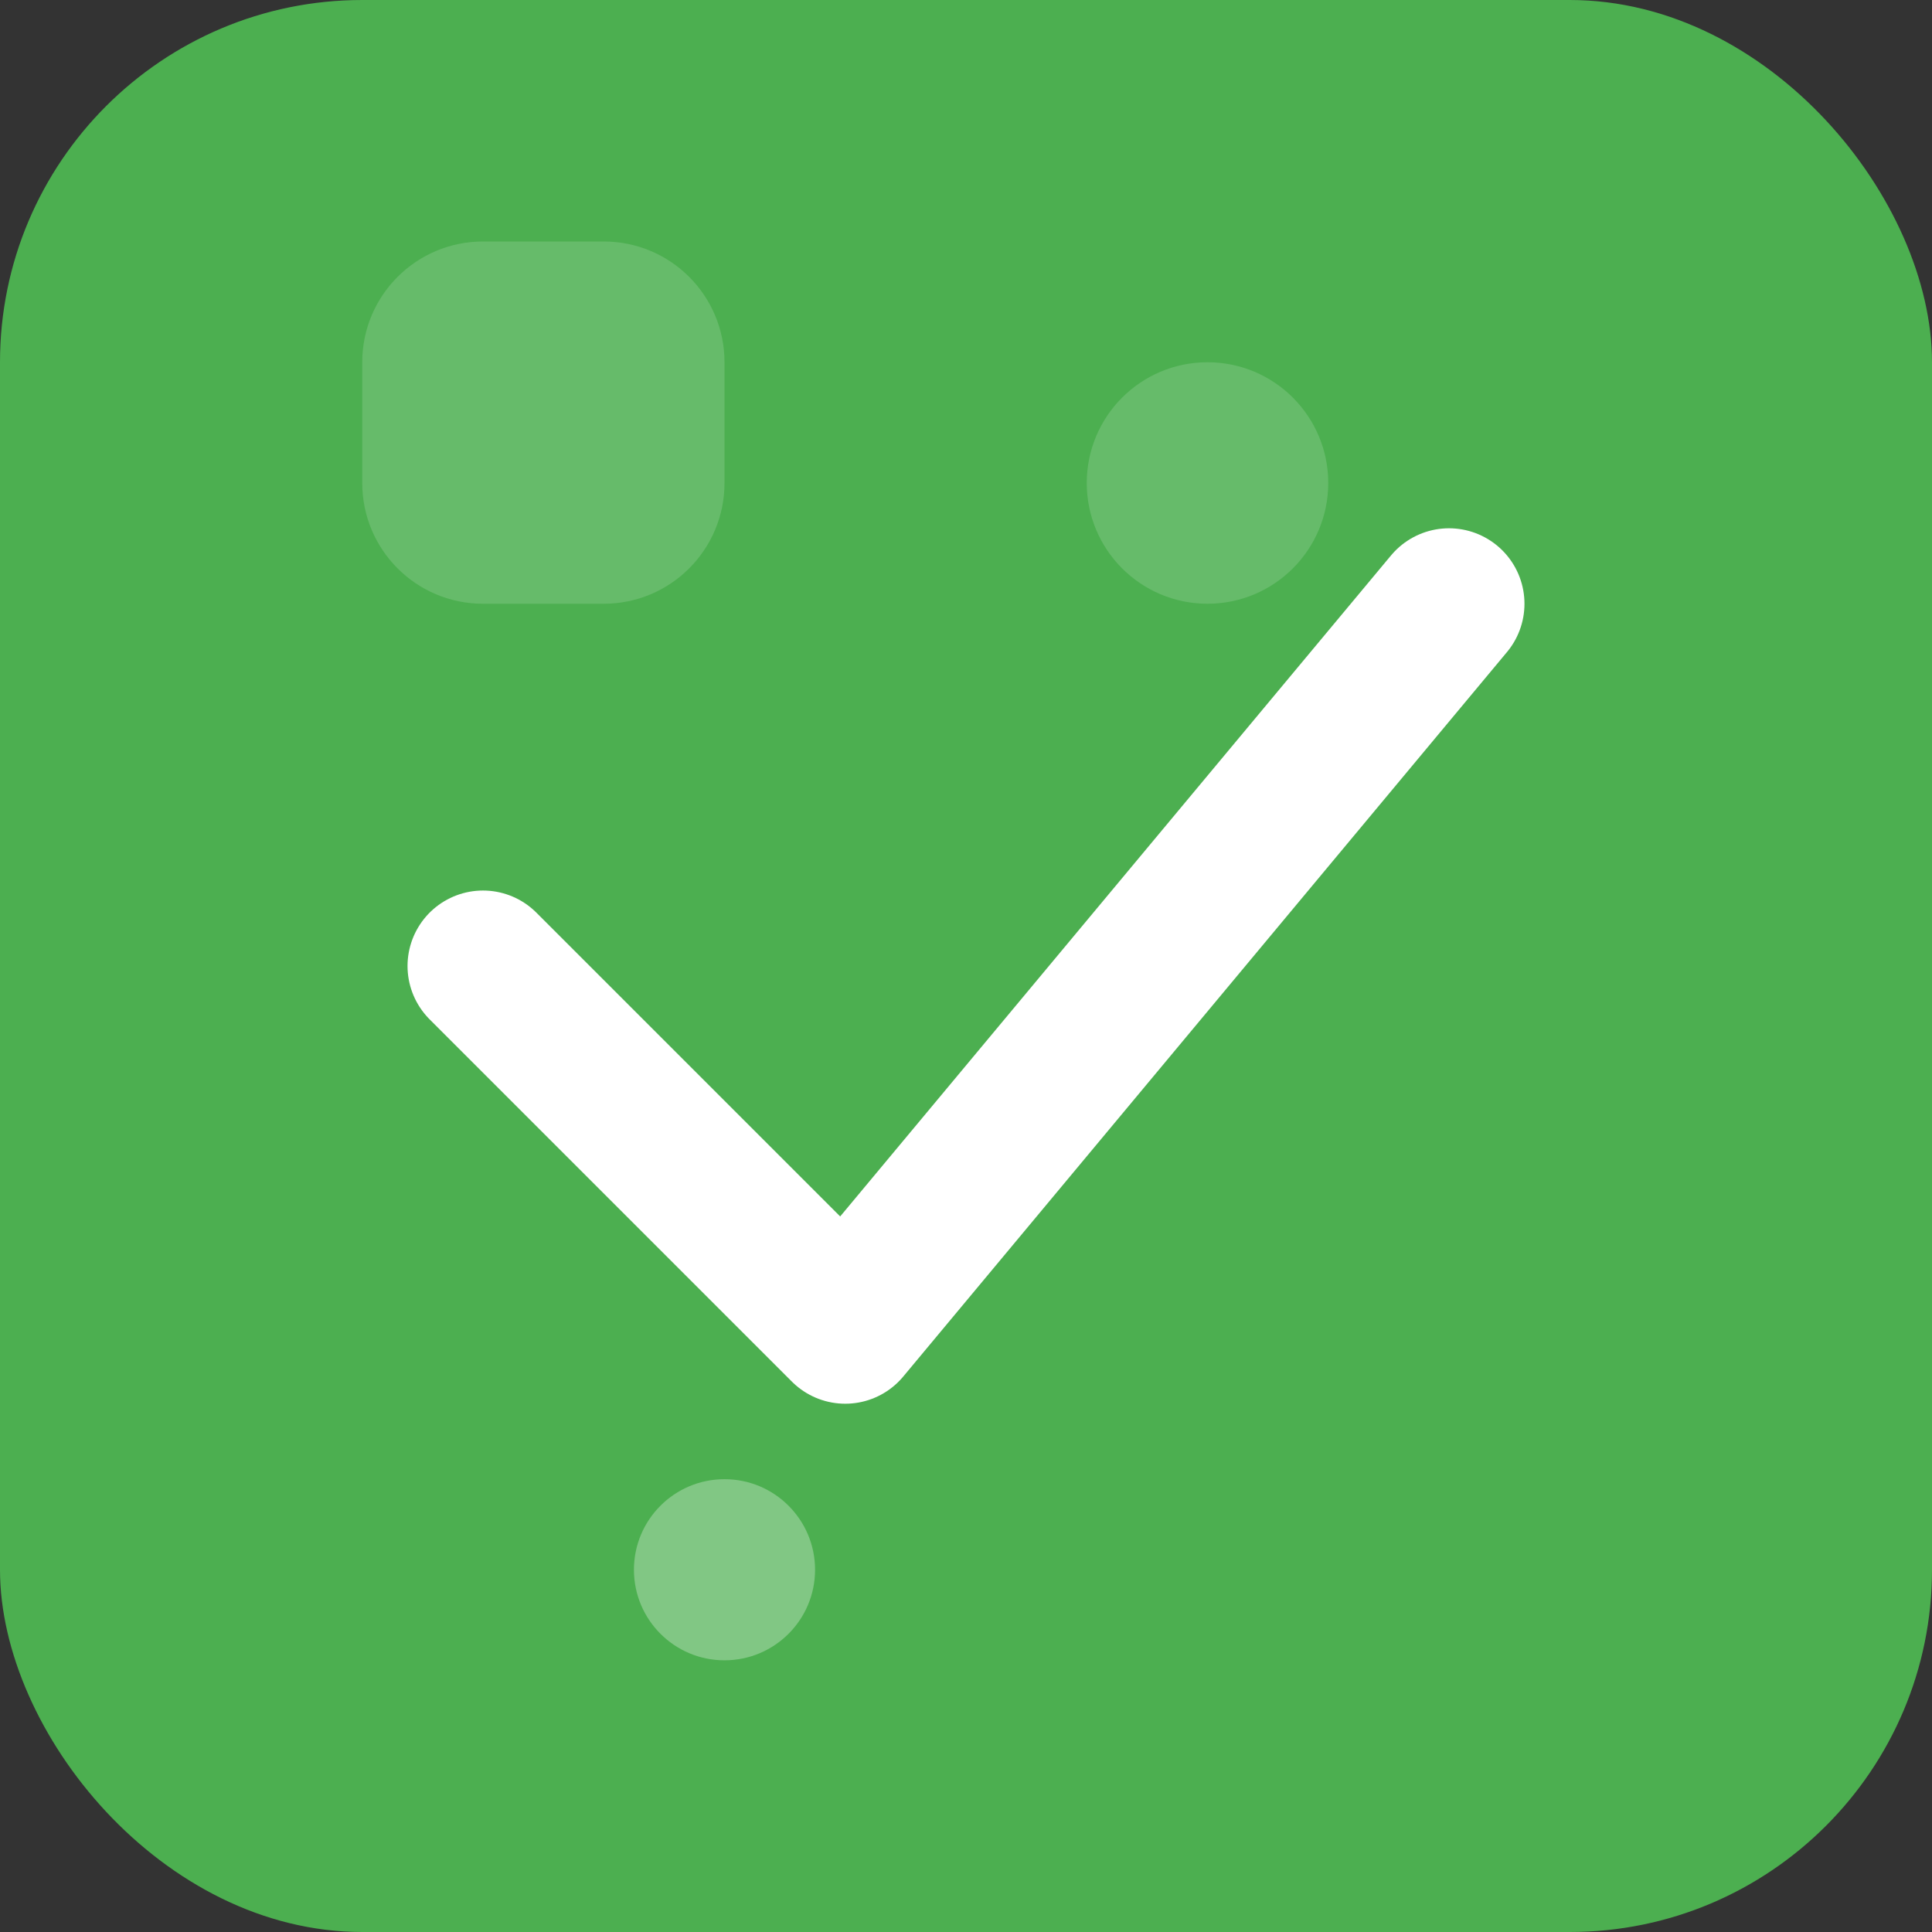
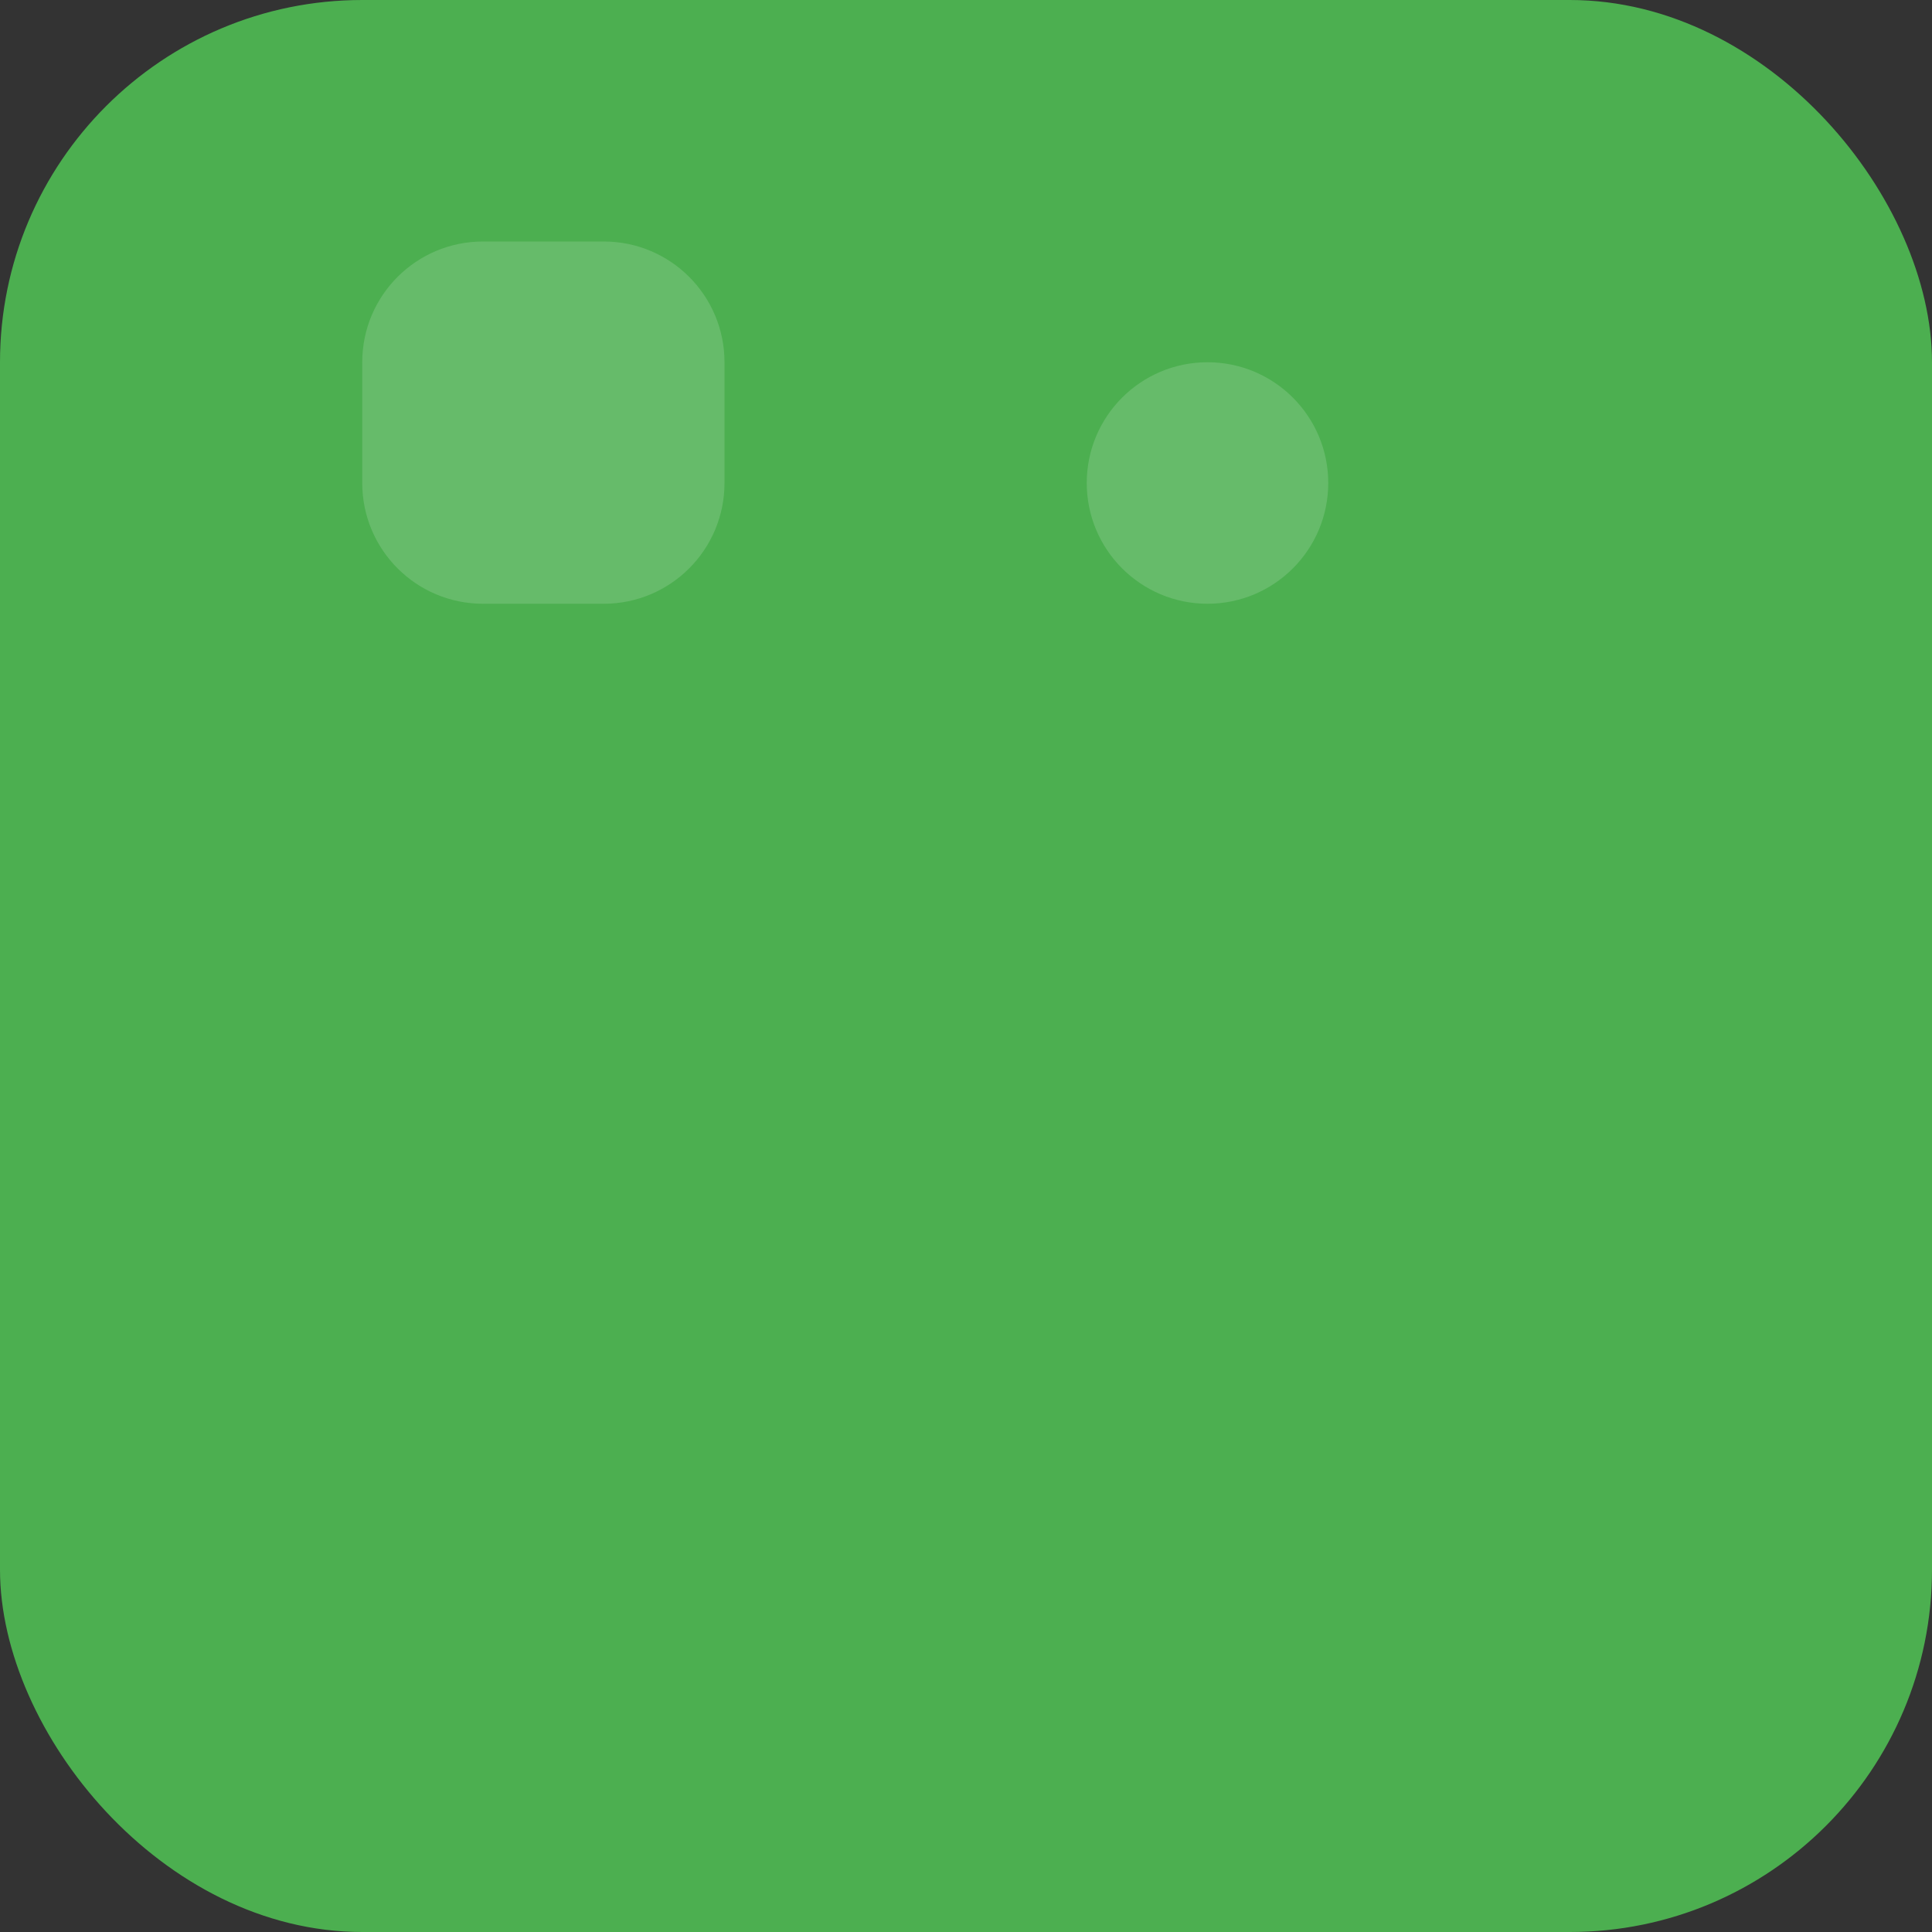
<svg xmlns="http://www.w3.org/2000/svg" width="32" height="32" viewBox="0 0 32 32" fill="none">
  <rect x="0" y="0" width="32" height="32" fill="#333333" stroke="none" />
  <rect width="32" height="32" rx="6" fill="#4CAF50" />
-   <path d="M8 16L14 22L24 10" stroke="white" stroke-width="2.5" stroke-linecap="round" stroke-linejoin="round" />
  <circle cx="20" cy="8" r="2" fill="#66BB6A" />
-   <circle cx="12" cy="26" r="1.5" fill="#81C784" />
  <path d="M6 6C6 4.895 6.895 4 8 4H10C11.105 4 12 4.895 12 6V8C12 9.105 11.105 10 10 10H8C6.895 10 6 9.105 6 8V6Z" fill="#A5D6A7" fill-opacity="0.3" />
</svg>